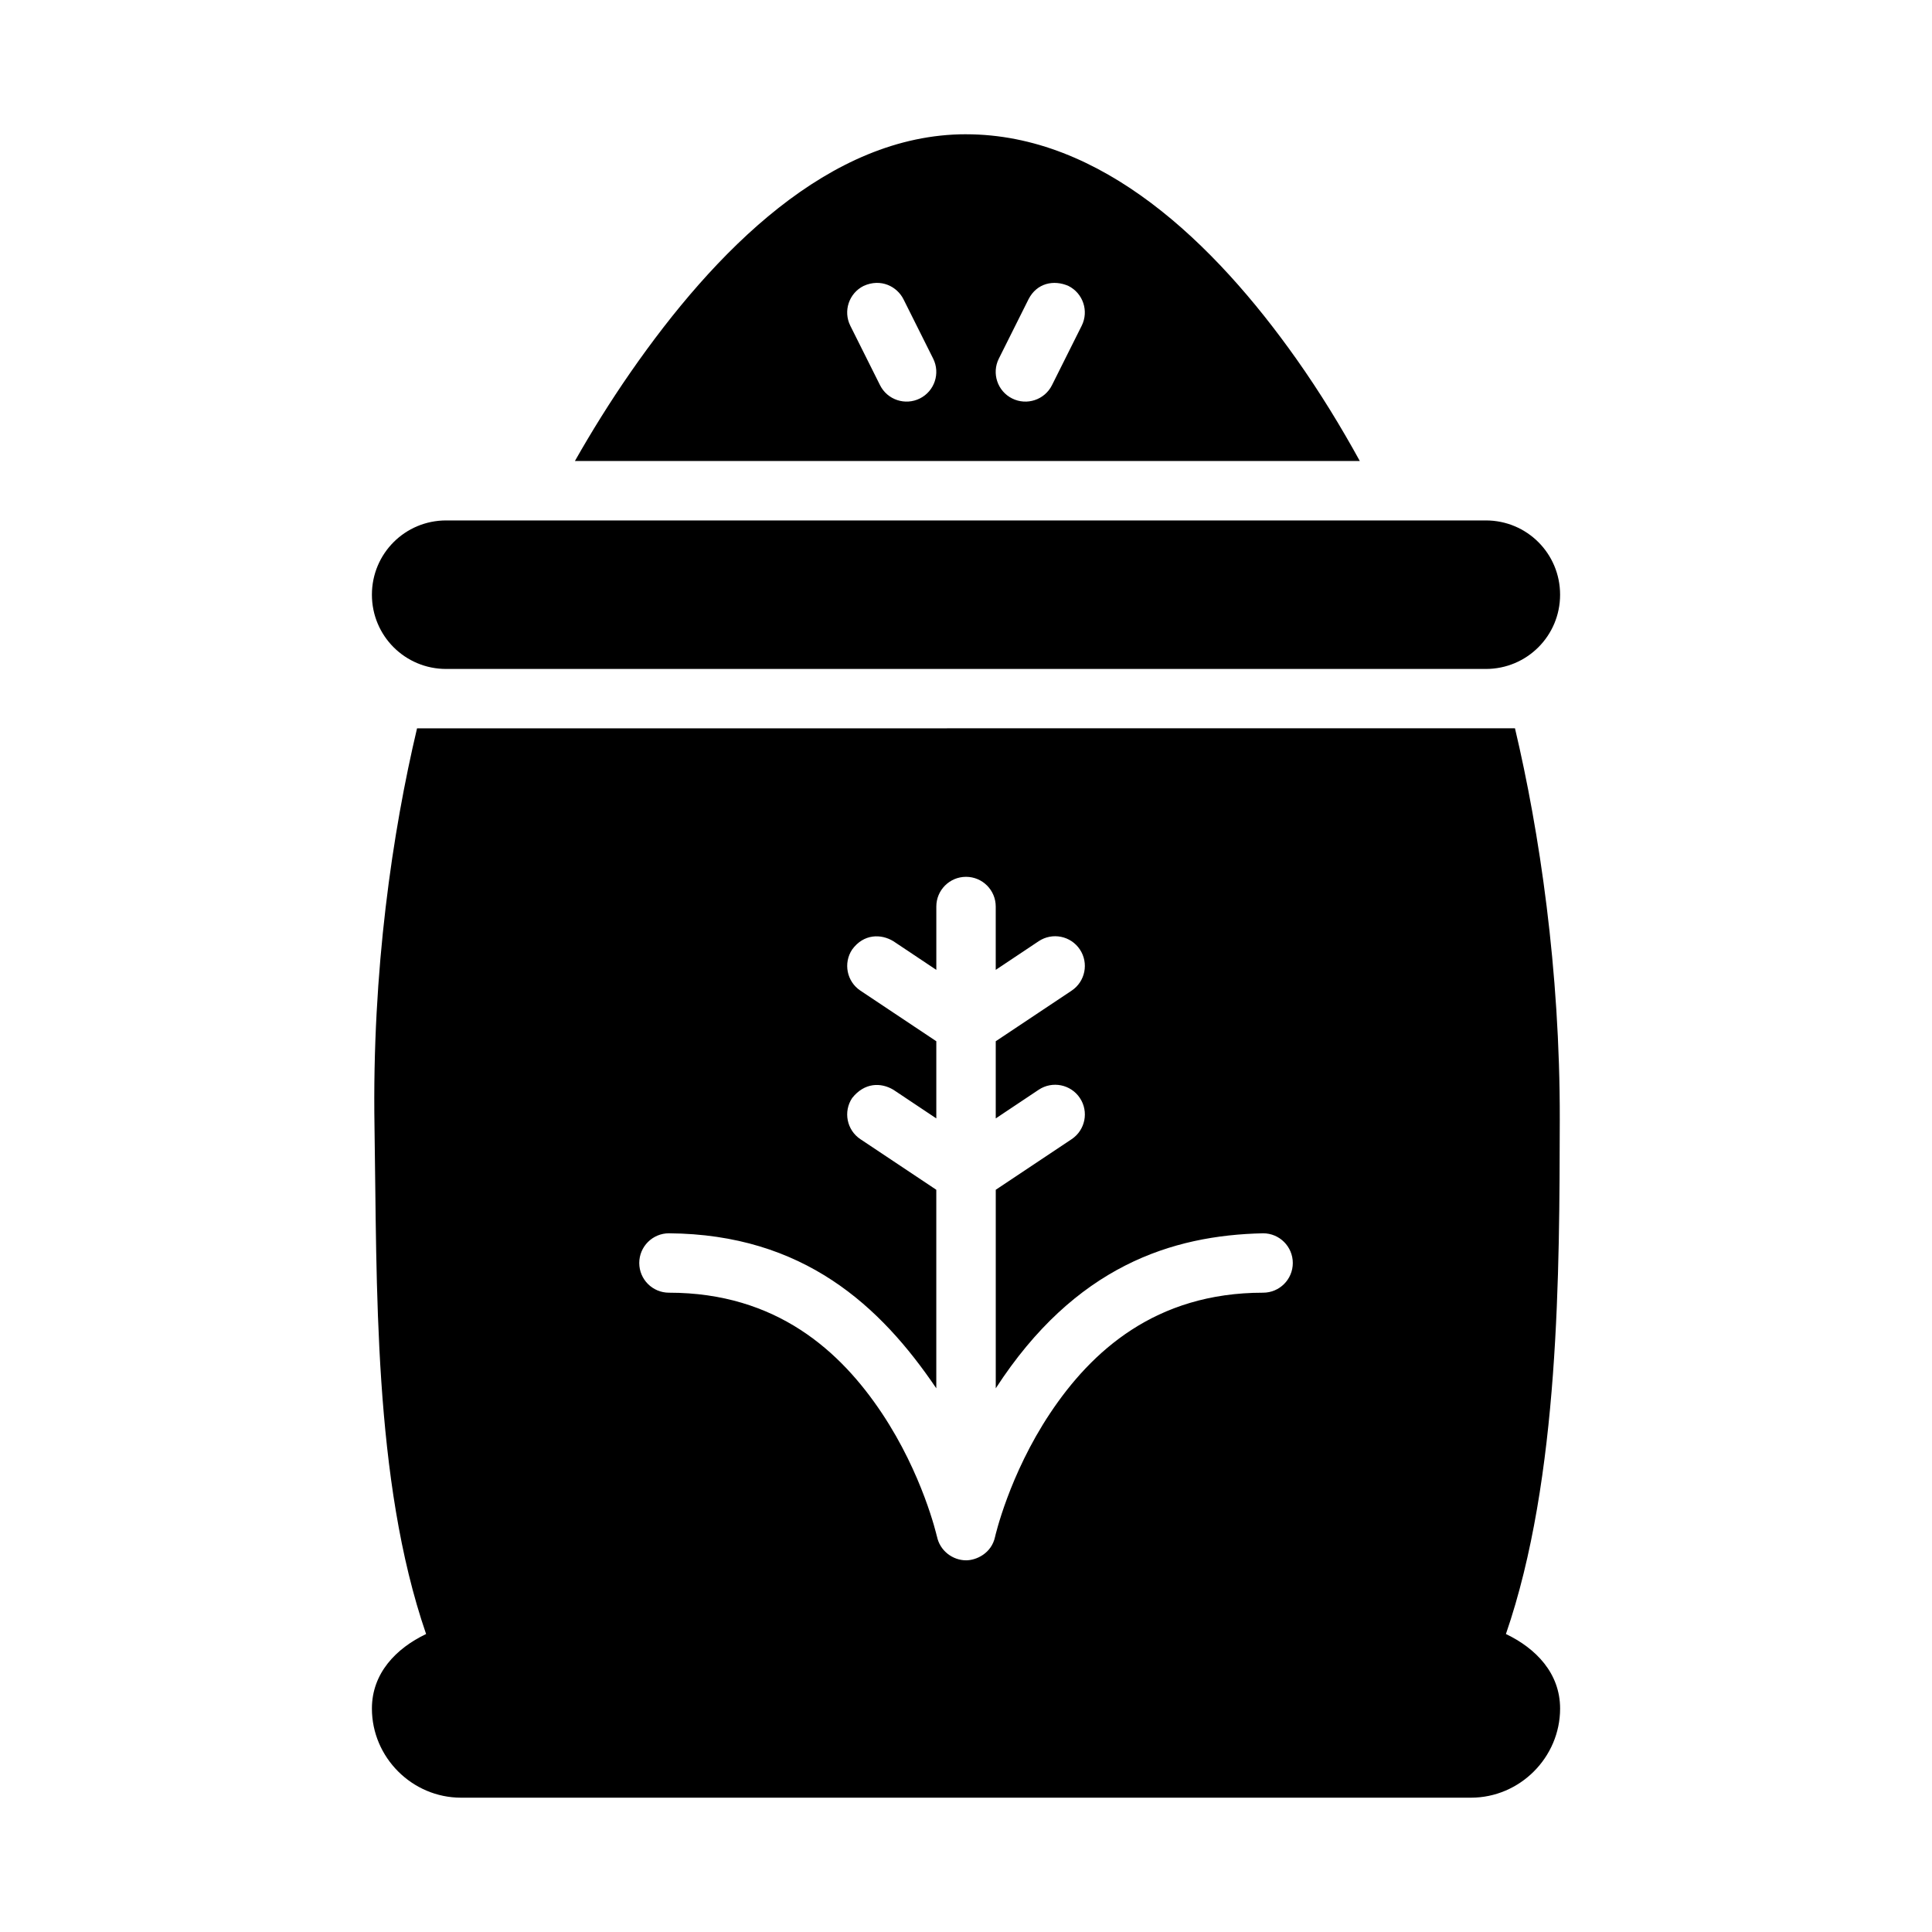
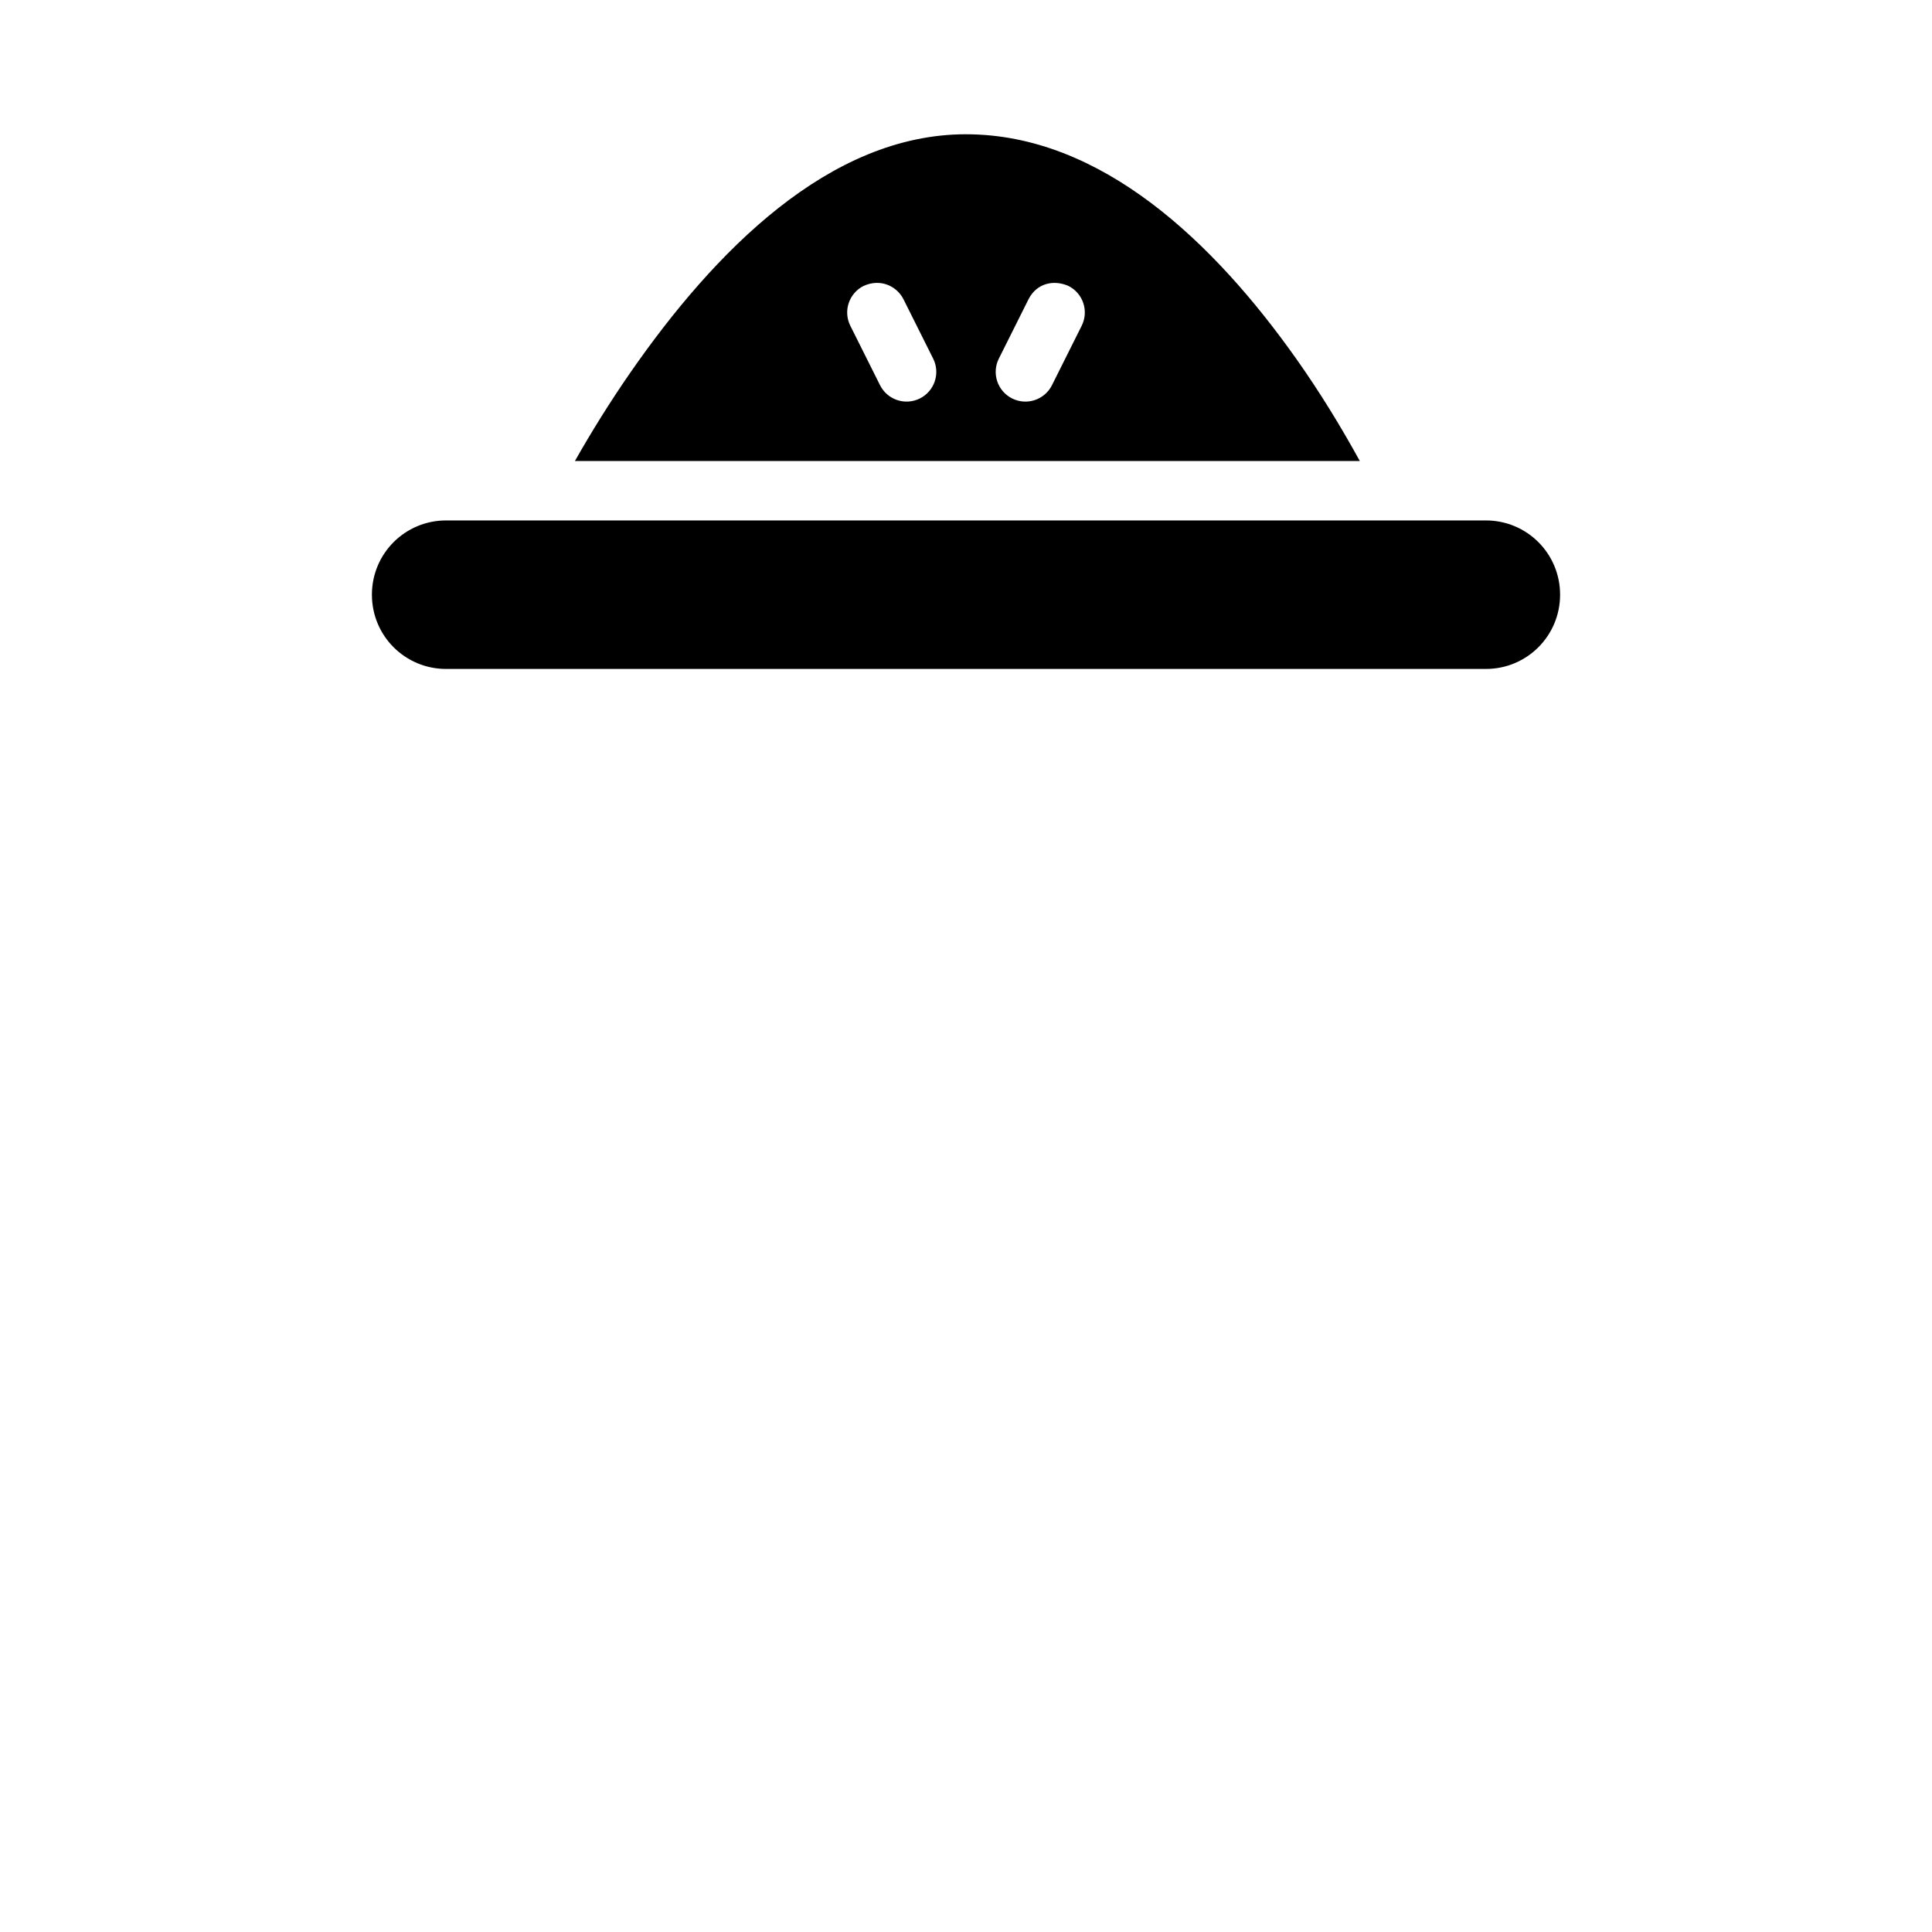
<svg xmlns="http://www.w3.org/2000/svg" fill="#000000" width="800px" height="800px" version="1.1" viewBox="144 144 512 512">
  <g>
    <path d="m400 179.58c-36.258 0-66.691 31.113-88.867 63.039-5.453 7.852-10.395 15.828-14.777 23.555h208.01c-4.91-8.934-10.477-18.086-16.789-27.012-21.812-30.848-51.695-59.578-87.578-59.578zm-16.574 43.711 7.871 15.742c1.945 3.891 0.367 8.617-3.519 10.562-3.891 1.945-8.617 0.367-10.562-3.519l-7.871-15.742c-1.945-3.891-0.367-8.617 3.519-10.562 4.625-2.094 8.879 0.188 10.562 3.519zm43.711-3.519c3.891 1.945 5.465 6.672 3.519 10.562l-7.871 15.742c-1.945 3.891-6.672 5.465-10.562 3.519-3.891-1.945-5.465-6.672-3.519-10.562l7.871-15.742c2.195-4.293 6.699-5.215 10.562-3.519z" />
-     <path d="m254.52 337.02c-6.461 27.312-11.961 63.961-11.273 105.6 0.688 41.645-0.438 93.418 13.672 134.41-7.973 3.812-14.359 10.406-14.359 19.758 0 12.945 10.668 23.617 23.617 23.617h267.65c12.945 0 23.617-10.668 23.617-23.617 0-9.352-6.391-15.945-14.359-19.758 14.277-41.402 14.176-96.512 14.27-136.29 0.09-39.777-5.41-76.422-11.871-103.74zm137.76 214.12c-0.078-0.352-3.781-16.449-14.574-32.641-10.91-16.371-27.891-31.922-56.426-31.922-4.348 0-7.871-3.523-7.871-7.871s3.523-7.871 7.871-7.871c35.68 0.266 56.09 19.281 70.848 41.082v-52.613l-20.109-13.406c-3.617-2.41-4.594-7.301-2.184-10.918 3.254-4.098 7.586-4.168 10.918-2.184l11.379 7.594v-20.449l-20.109-13.406c-3.617-2.41-4.594-7.301-2.184-10.918 3.07-4.191 7.676-4.168 10.918-2.184l11.379 7.594v-16.789c0-4.348 3.523-7.871 7.871-7.871 4.348 0 7.871 3.523 7.871 7.871v16.789l11.379-7.594c3.617-2.41 8.504-1.434 10.918 2.184 2.41 3.617 1.434 8.504-2.184 10.918l-20.109 13.406v20.449l11.379-7.594c3.617-2.41 8.504-1.434 10.918 2.184 2.41 3.617 1.434 8.504-2.184 10.918l-20.109 13.406v52.613c21.039-32.445 46.73-40.562 70.848-41.082 4.348 0 7.871 3.523 7.871 7.871s-3.523 7.871-7.871 7.871c-28.535 0-45.516 15.551-56.426 31.918-10.914 16.367-14.605 32.766-14.605 32.766-0.945 4.426-5.004 6.242-7.684 6.238-3.547-0.008-6.961-2.516-7.723-6.359z" />
    <path d="m262.24 281.92h275.52c10.902 0 19.68 8.777 19.68 19.68s-8.777 19.68-19.68 19.68h-275.52c-10.902 0-19.68-8.777-19.68-19.68s8.777-19.68 19.68-19.68z" fill-rule="evenodd" />
  </g>
</svg>